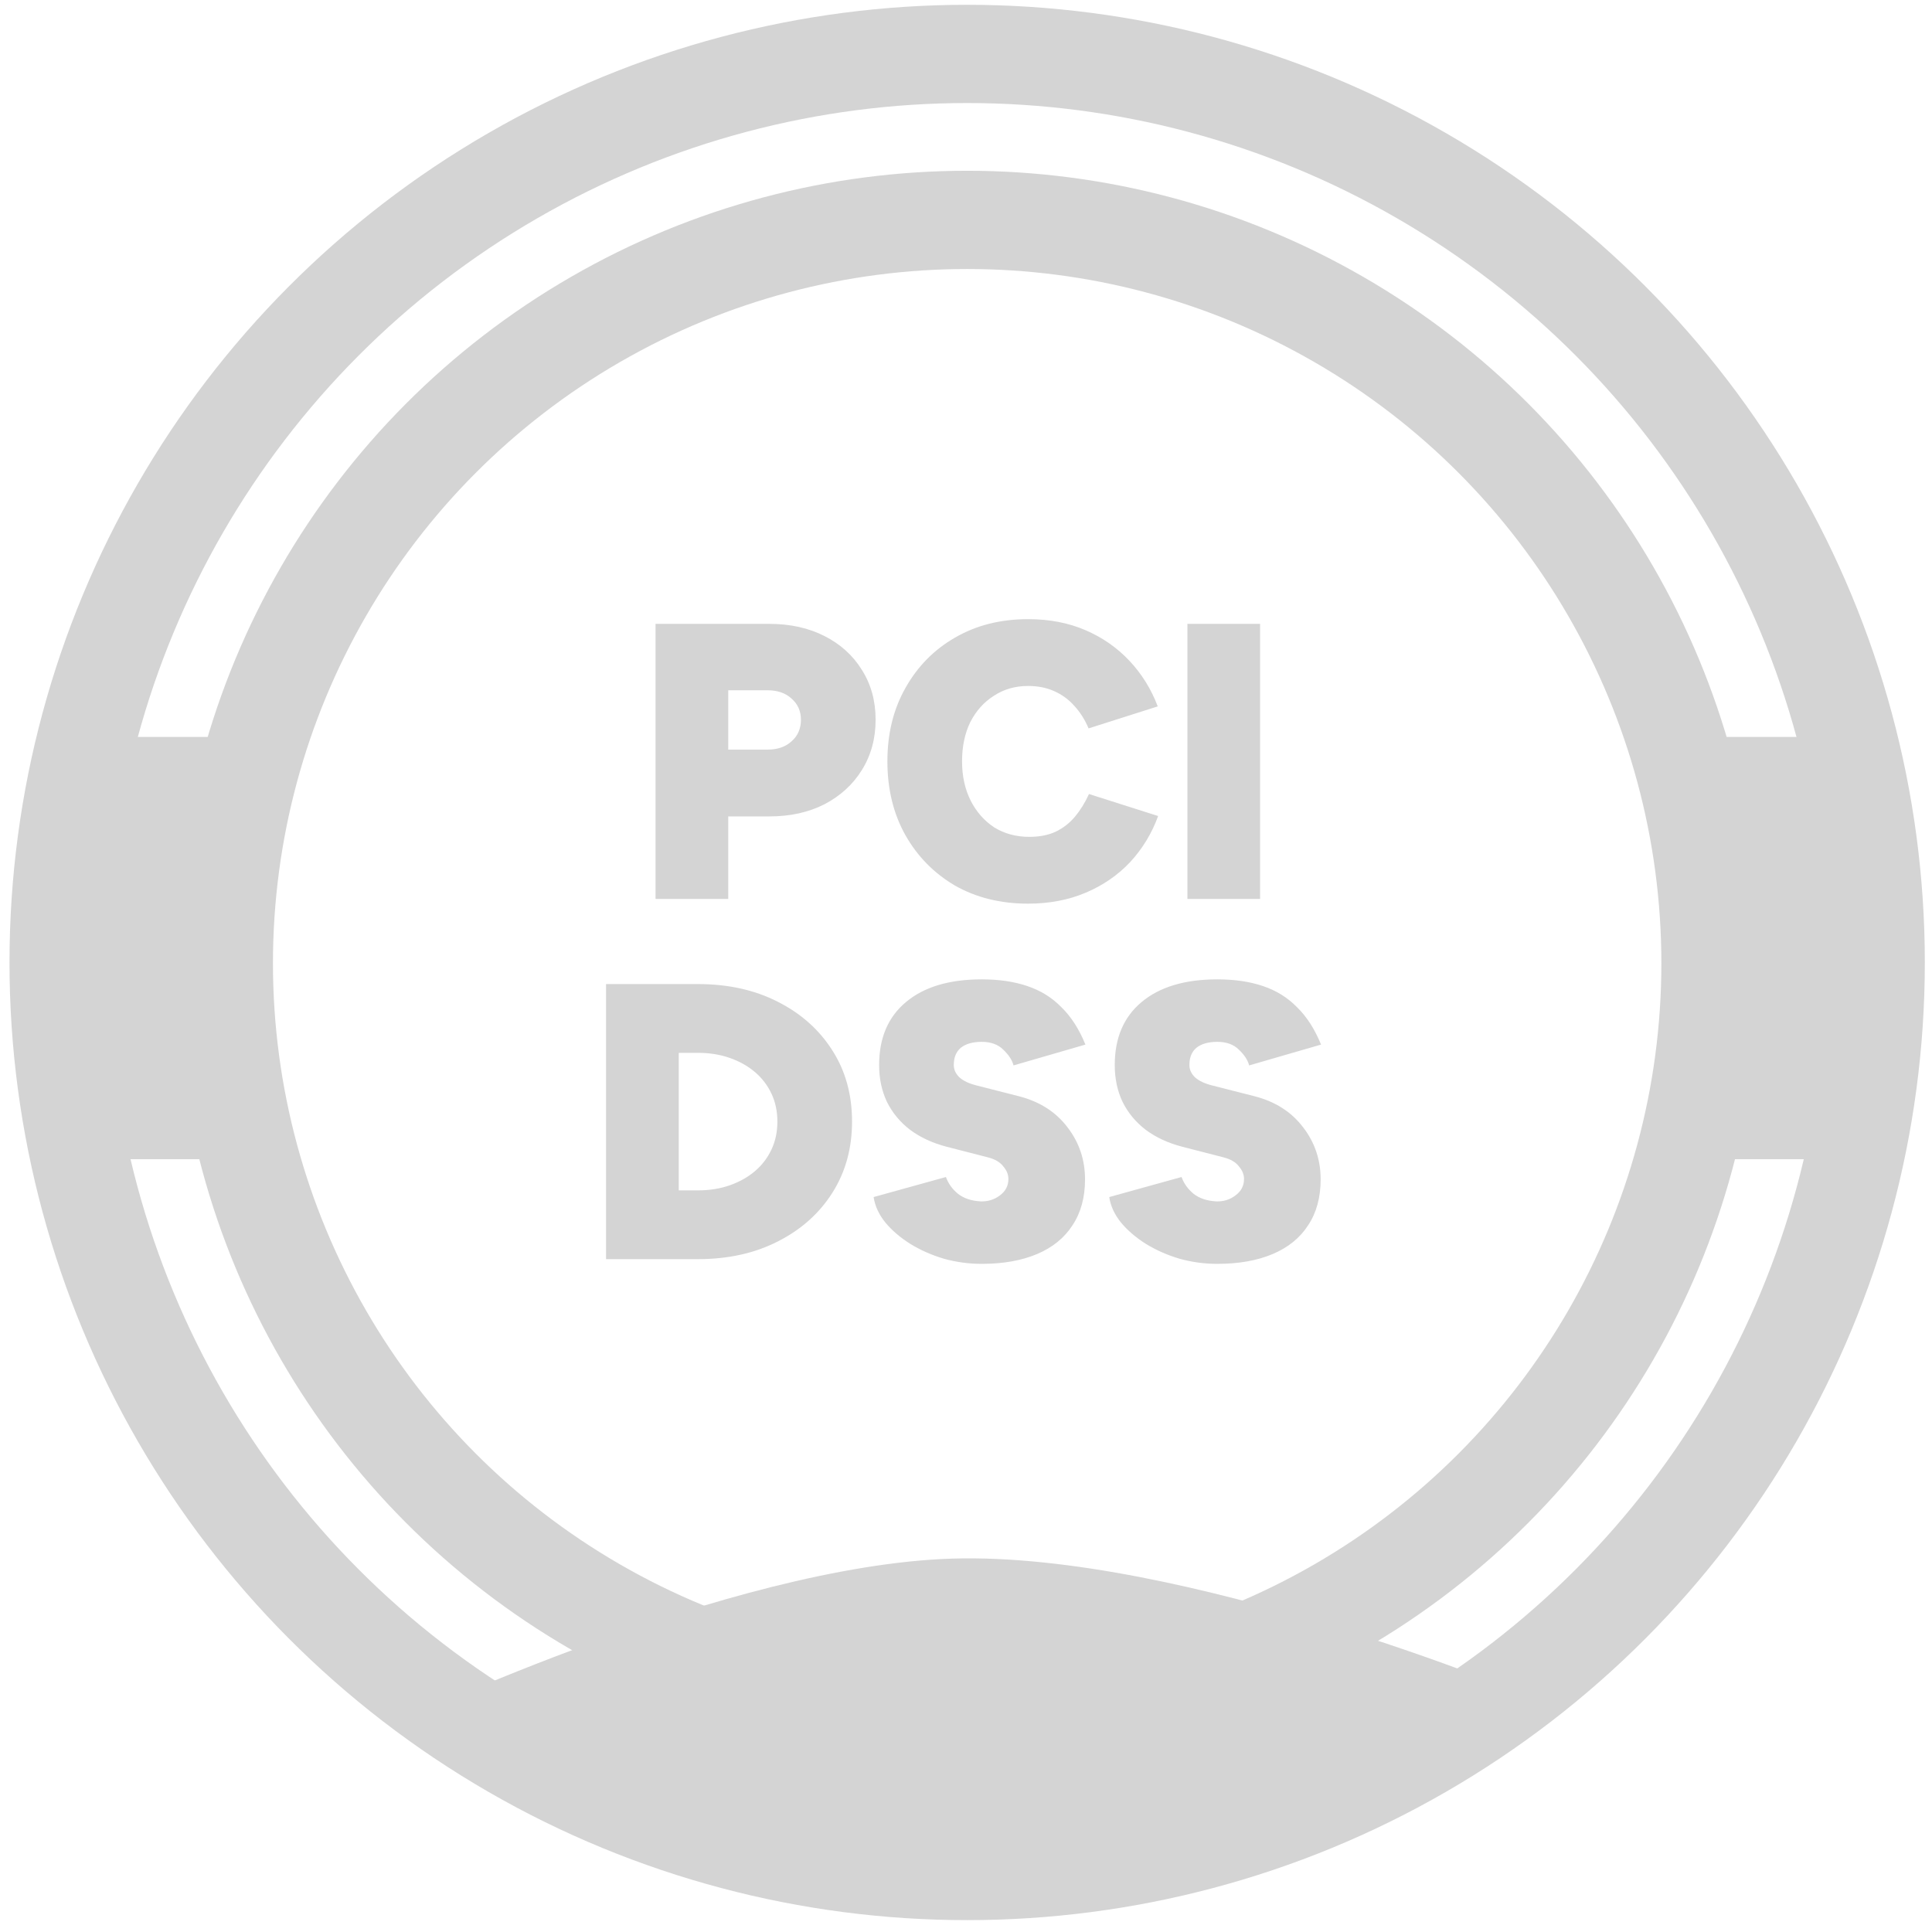
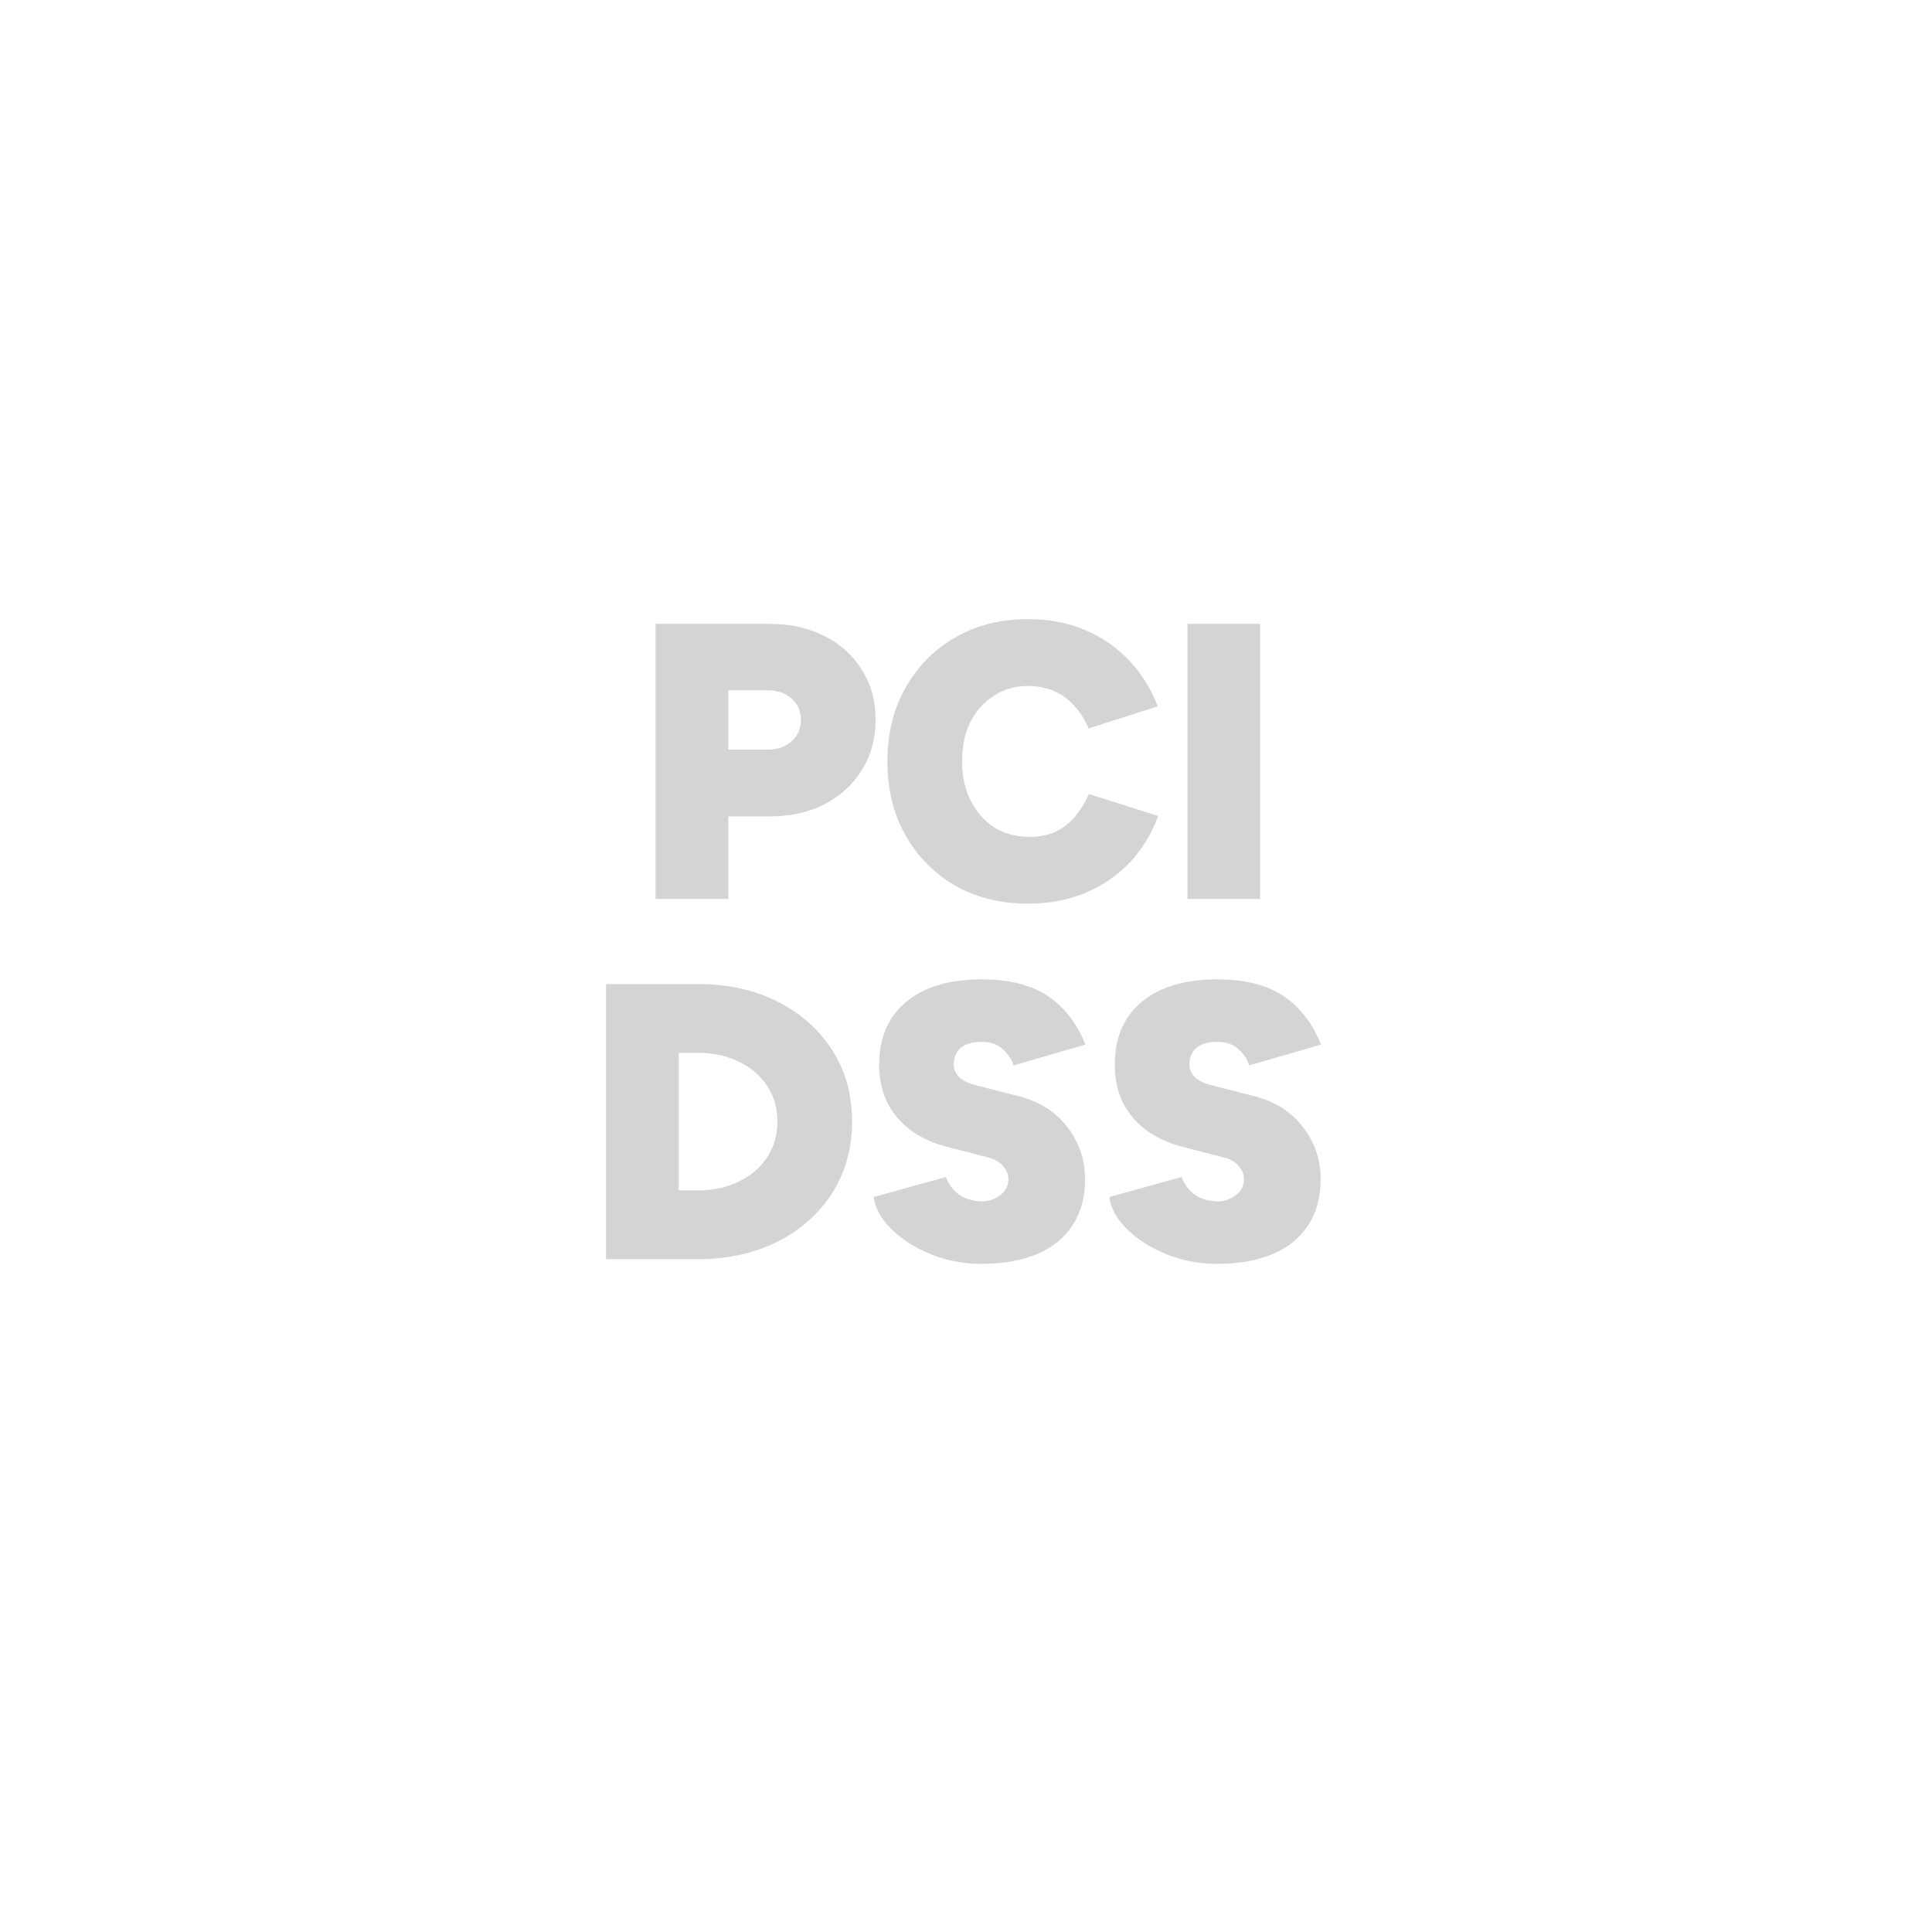
<svg xmlns="http://www.w3.org/2000/svg" width="118" height="118" viewBox="0 0 118 118" fill="none">
-   <circle cx="59.071" cy="58.784" r="55.491" stroke="#D4D4D4" stroke-width="6" />
-   <circle cx="59.071" cy="58.83" r="45.4" stroke="#D4D4D4" stroke-width="6" />
-   <path d="M58.141 95.195C44.526 95.623 24.645 105.069 24.645 105.069L58.141 114.517L93.498 103.638C93.498 103.638 72.317 94.75 58.141 95.195Z" fill="#D4D4D4" />
  <path d="M40.039 54.904V38.104H46.999C48.263 38.104 49.383 38.352 50.359 38.848C51.335 39.344 52.095 40.032 52.639 40.912C53.199 41.792 53.479 42.808 53.479 43.96C53.479 45.112 53.199 46.136 52.639 47.032C52.095 47.912 51.335 48.608 50.359 49.12C49.383 49.616 48.263 49.864 46.999 49.864H44.479V54.904H40.039ZM44.479 45.784H46.879C47.487 45.784 47.975 45.616 48.343 45.28C48.727 44.944 48.919 44.504 48.919 43.96C48.919 43.432 48.727 43 48.343 42.664C47.975 42.328 47.487 42.16 46.879 42.16H44.479V45.784ZM62.791 55.192C61.111 55.192 59.623 54.824 58.327 54.088C57.047 53.336 56.039 52.312 55.303 51.016C54.567 49.704 54.199 48.2 54.199 46.504C54.199 44.808 54.567 43.312 55.303 42.016C56.039 40.704 57.047 39.68 58.327 38.944C59.623 38.192 61.111 37.816 62.791 37.816C64.087 37.816 65.255 38.04 66.295 38.488C67.335 38.936 68.231 39.56 68.983 40.36C69.735 41.16 70.311 42.088 70.711 43.144L66.487 44.488C66.263 43.96 65.975 43.504 65.623 43.12C65.271 42.72 64.855 42.416 64.375 42.208C63.911 42 63.383 41.896 62.791 41.896C62.007 41.896 61.311 42.096 60.703 42.496C60.095 42.88 59.615 43.416 59.263 44.104C58.927 44.792 58.759 45.592 58.759 46.504C58.759 47.4 58.935 48.2 59.287 48.904C59.639 49.592 60.119 50.136 60.727 50.536C61.351 50.92 62.063 51.112 62.863 51.112C63.487 51.112 64.023 51.008 64.471 50.8C64.935 50.576 65.327 50.272 65.647 49.888C65.983 49.488 66.271 49.024 66.511 48.496L70.735 49.84C70.351 50.896 69.783 51.832 69.031 52.648C68.279 53.448 67.375 54.072 66.319 54.52C65.263 54.968 64.087 55.192 62.791 55.192ZM72.523 54.904V38.104H76.963V54.904H72.523ZM37.016 76.904V60.104H42.632C44.472 60.104 46.096 60.464 47.504 61.184C48.928 61.904 50.04 62.896 50.84 64.16C51.64 65.408 52.04 66.856 52.04 68.504C52.04 70.136 51.64 71.584 50.84 72.848C50.04 74.112 48.928 75.104 47.504 75.824C46.096 76.544 44.472 76.904 42.632 76.904H37.016ZM41.456 72.704H42.632C43.336 72.704 43.984 72.6 44.576 72.392C45.168 72.184 45.68 71.896 46.112 71.528C46.544 71.16 46.88 70.72 47.12 70.208C47.36 69.696 47.48 69.128 47.48 68.504C47.48 67.88 47.36 67.312 47.12 66.8C46.88 66.288 46.544 65.848 46.112 65.48C45.68 65.112 45.168 64.824 44.576 64.616C43.984 64.408 43.336 64.304 42.632 64.304H41.456V72.704ZM59.958 77.192C59.174 77.192 58.406 77.088 57.654 76.88C56.902 76.656 56.214 76.352 55.59 75.968C54.982 75.584 54.478 75.152 54.078 74.672C53.678 74.176 53.438 73.656 53.358 73.112L57.774 71.888C57.918 72.288 58.166 72.632 58.518 72.92C58.87 73.192 59.326 73.344 59.886 73.376C60.334 73.392 60.726 73.272 61.062 73.016C61.414 72.76 61.59 72.424 61.59 72.008C61.59 71.736 61.486 71.48 61.278 71.24C61.086 70.984 60.774 70.8 60.342 70.688L57.822 70.04C56.958 69.816 56.214 69.472 55.59 69.008C54.982 68.544 54.51 67.976 54.174 67.304C53.854 66.632 53.694 65.88 53.694 65.048C53.694 63.4 54.238 62.12 55.326 61.208C56.43 60.28 57.974 59.816 59.958 59.816C61.014 59.816 61.942 59.952 62.742 60.224C63.558 60.496 64.254 60.928 64.83 61.52C65.422 62.096 65.91 62.856 66.294 63.8L61.902 65.072C61.822 64.752 61.614 64.432 61.278 64.112C60.958 63.792 60.518 63.632 59.958 63.632C59.414 63.632 58.99 63.752 58.686 63.992C58.398 64.232 58.254 64.584 58.254 65.048C58.254 65.336 58.374 65.592 58.614 65.816C58.854 66.024 59.198 66.184 59.646 66.296L62.19 66.944C63.47 67.264 64.47 67.896 65.19 68.84C65.91 69.768 66.27 70.832 66.27 72.032C66.27 73.136 66.014 74.072 65.502 74.84C65.006 75.608 64.286 76.192 63.342 76.592C62.398 76.992 61.27 77.192 59.958 77.192ZM74.349 77.192C73.565 77.192 72.797 77.088 72.045 76.88C71.293 76.656 70.605 76.352 69.981 75.968C69.373 75.584 68.869 75.152 68.469 74.672C68.069 74.176 67.829 73.656 67.749 73.112L72.165 71.888C72.309 72.288 72.557 72.632 72.909 72.92C73.261 73.192 73.717 73.344 74.277 73.376C74.725 73.392 75.117 73.272 75.453 73.016C75.805 72.76 75.981 72.424 75.981 72.008C75.981 71.736 75.877 71.48 75.669 71.24C75.477 70.984 75.165 70.8 74.733 70.688L72.213 70.04C71.349 69.816 70.605 69.472 69.981 69.008C69.373 68.544 68.901 67.976 68.565 67.304C68.245 66.632 68.085 65.88 68.085 65.048C68.085 63.4 68.629 62.12 69.717 61.208C70.821 60.28 72.365 59.816 74.349 59.816C75.405 59.816 76.333 59.952 77.133 60.224C77.949 60.496 78.645 60.928 79.221 61.52C79.813 62.096 80.301 62.856 80.685 63.8L76.293 65.072C76.213 64.752 76.005 64.432 75.669 64.112C75.349 63.792 74.909 63.632 74.349 63.632C73.805 63.632 73.381 63.752 73.077 63.992C72.789 64.232 72.645 64.584 72.645 65.048C72.645 65.336 72.765 65.592 73.005 65.816C73.245 66.024 73.589 66.184 74.037 66.296L76.581 66.944C77.861 67.264 78.861 67.896 79.581 68.84C80.301 69.768 80.661 70.832 80.661 72.032C80.661 73.136 80.405 74.072 79.893 74.84C79.397 75.608 78.677 76.192 77.733 76.592C76.789 76.992 75.661 77.192 74.349 77.192Z" fill="#D4D4D4" />
-   <rect x="101.762" y="45.009" width="13.357" height="25.79" fill="#D4D4D4" />
-   <rect x="2.816" y="45.009" width="13.357" height="25.79" fill="#D4D4D4" />
</svg>